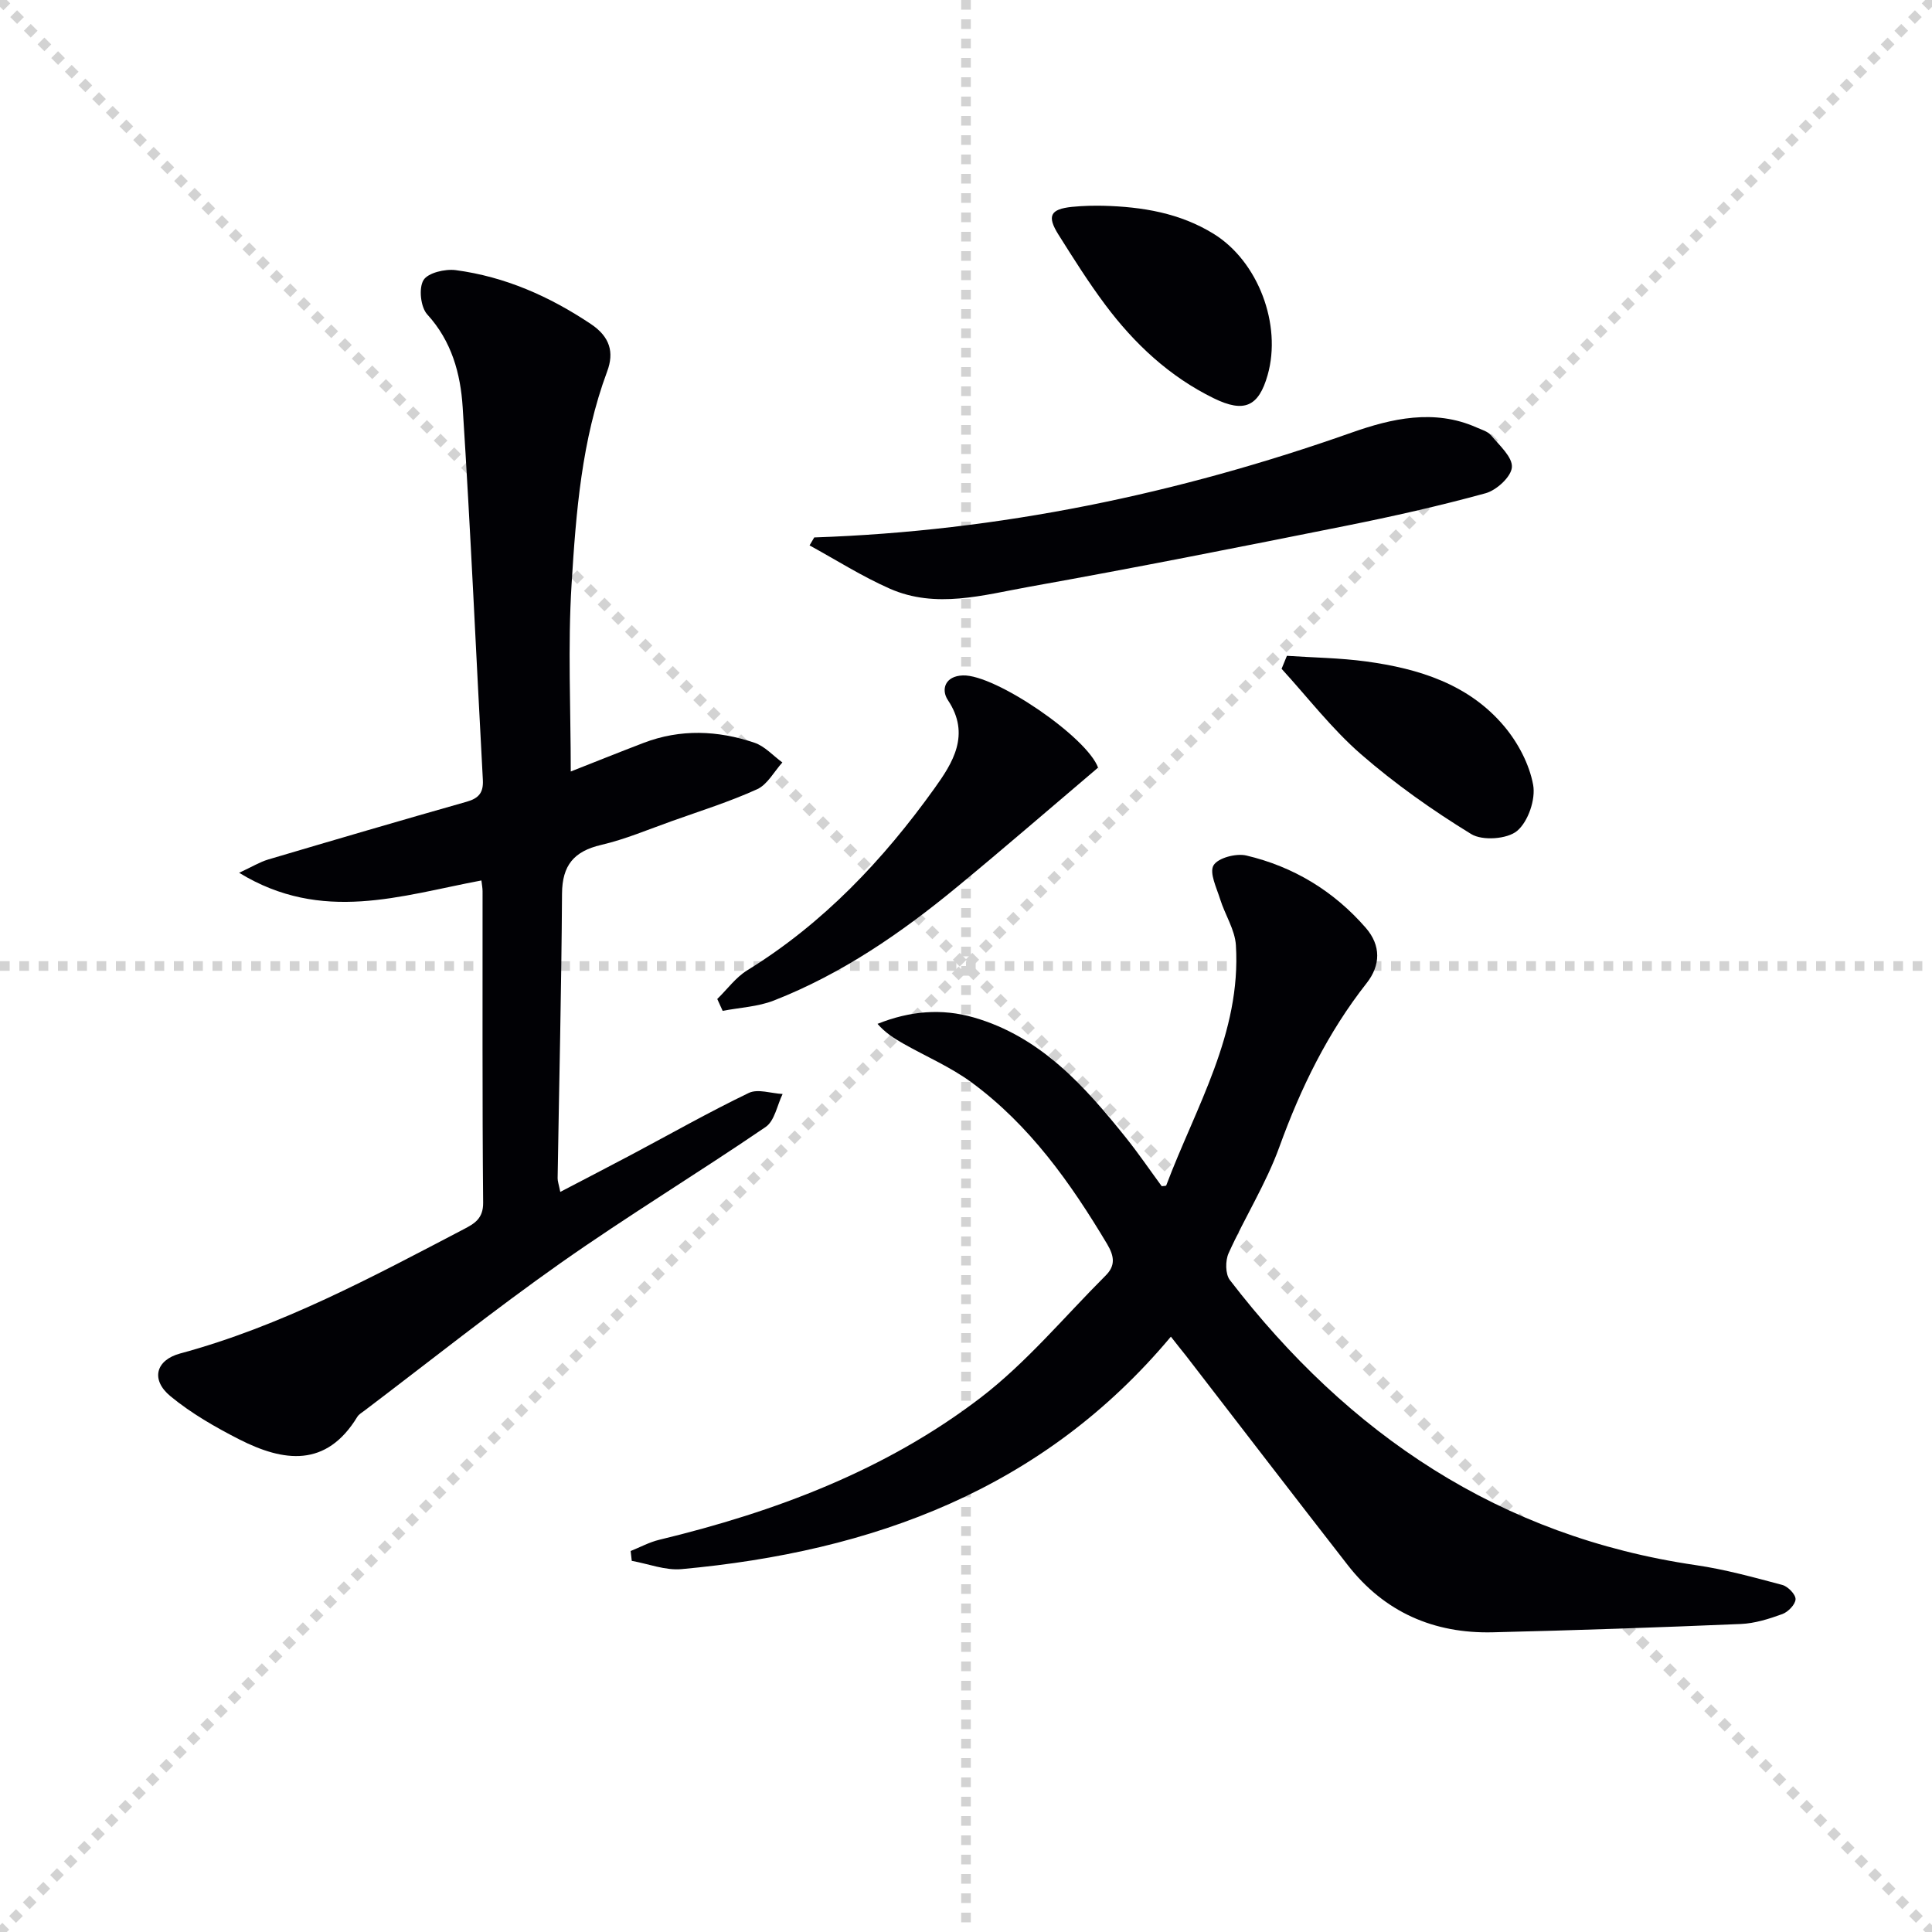
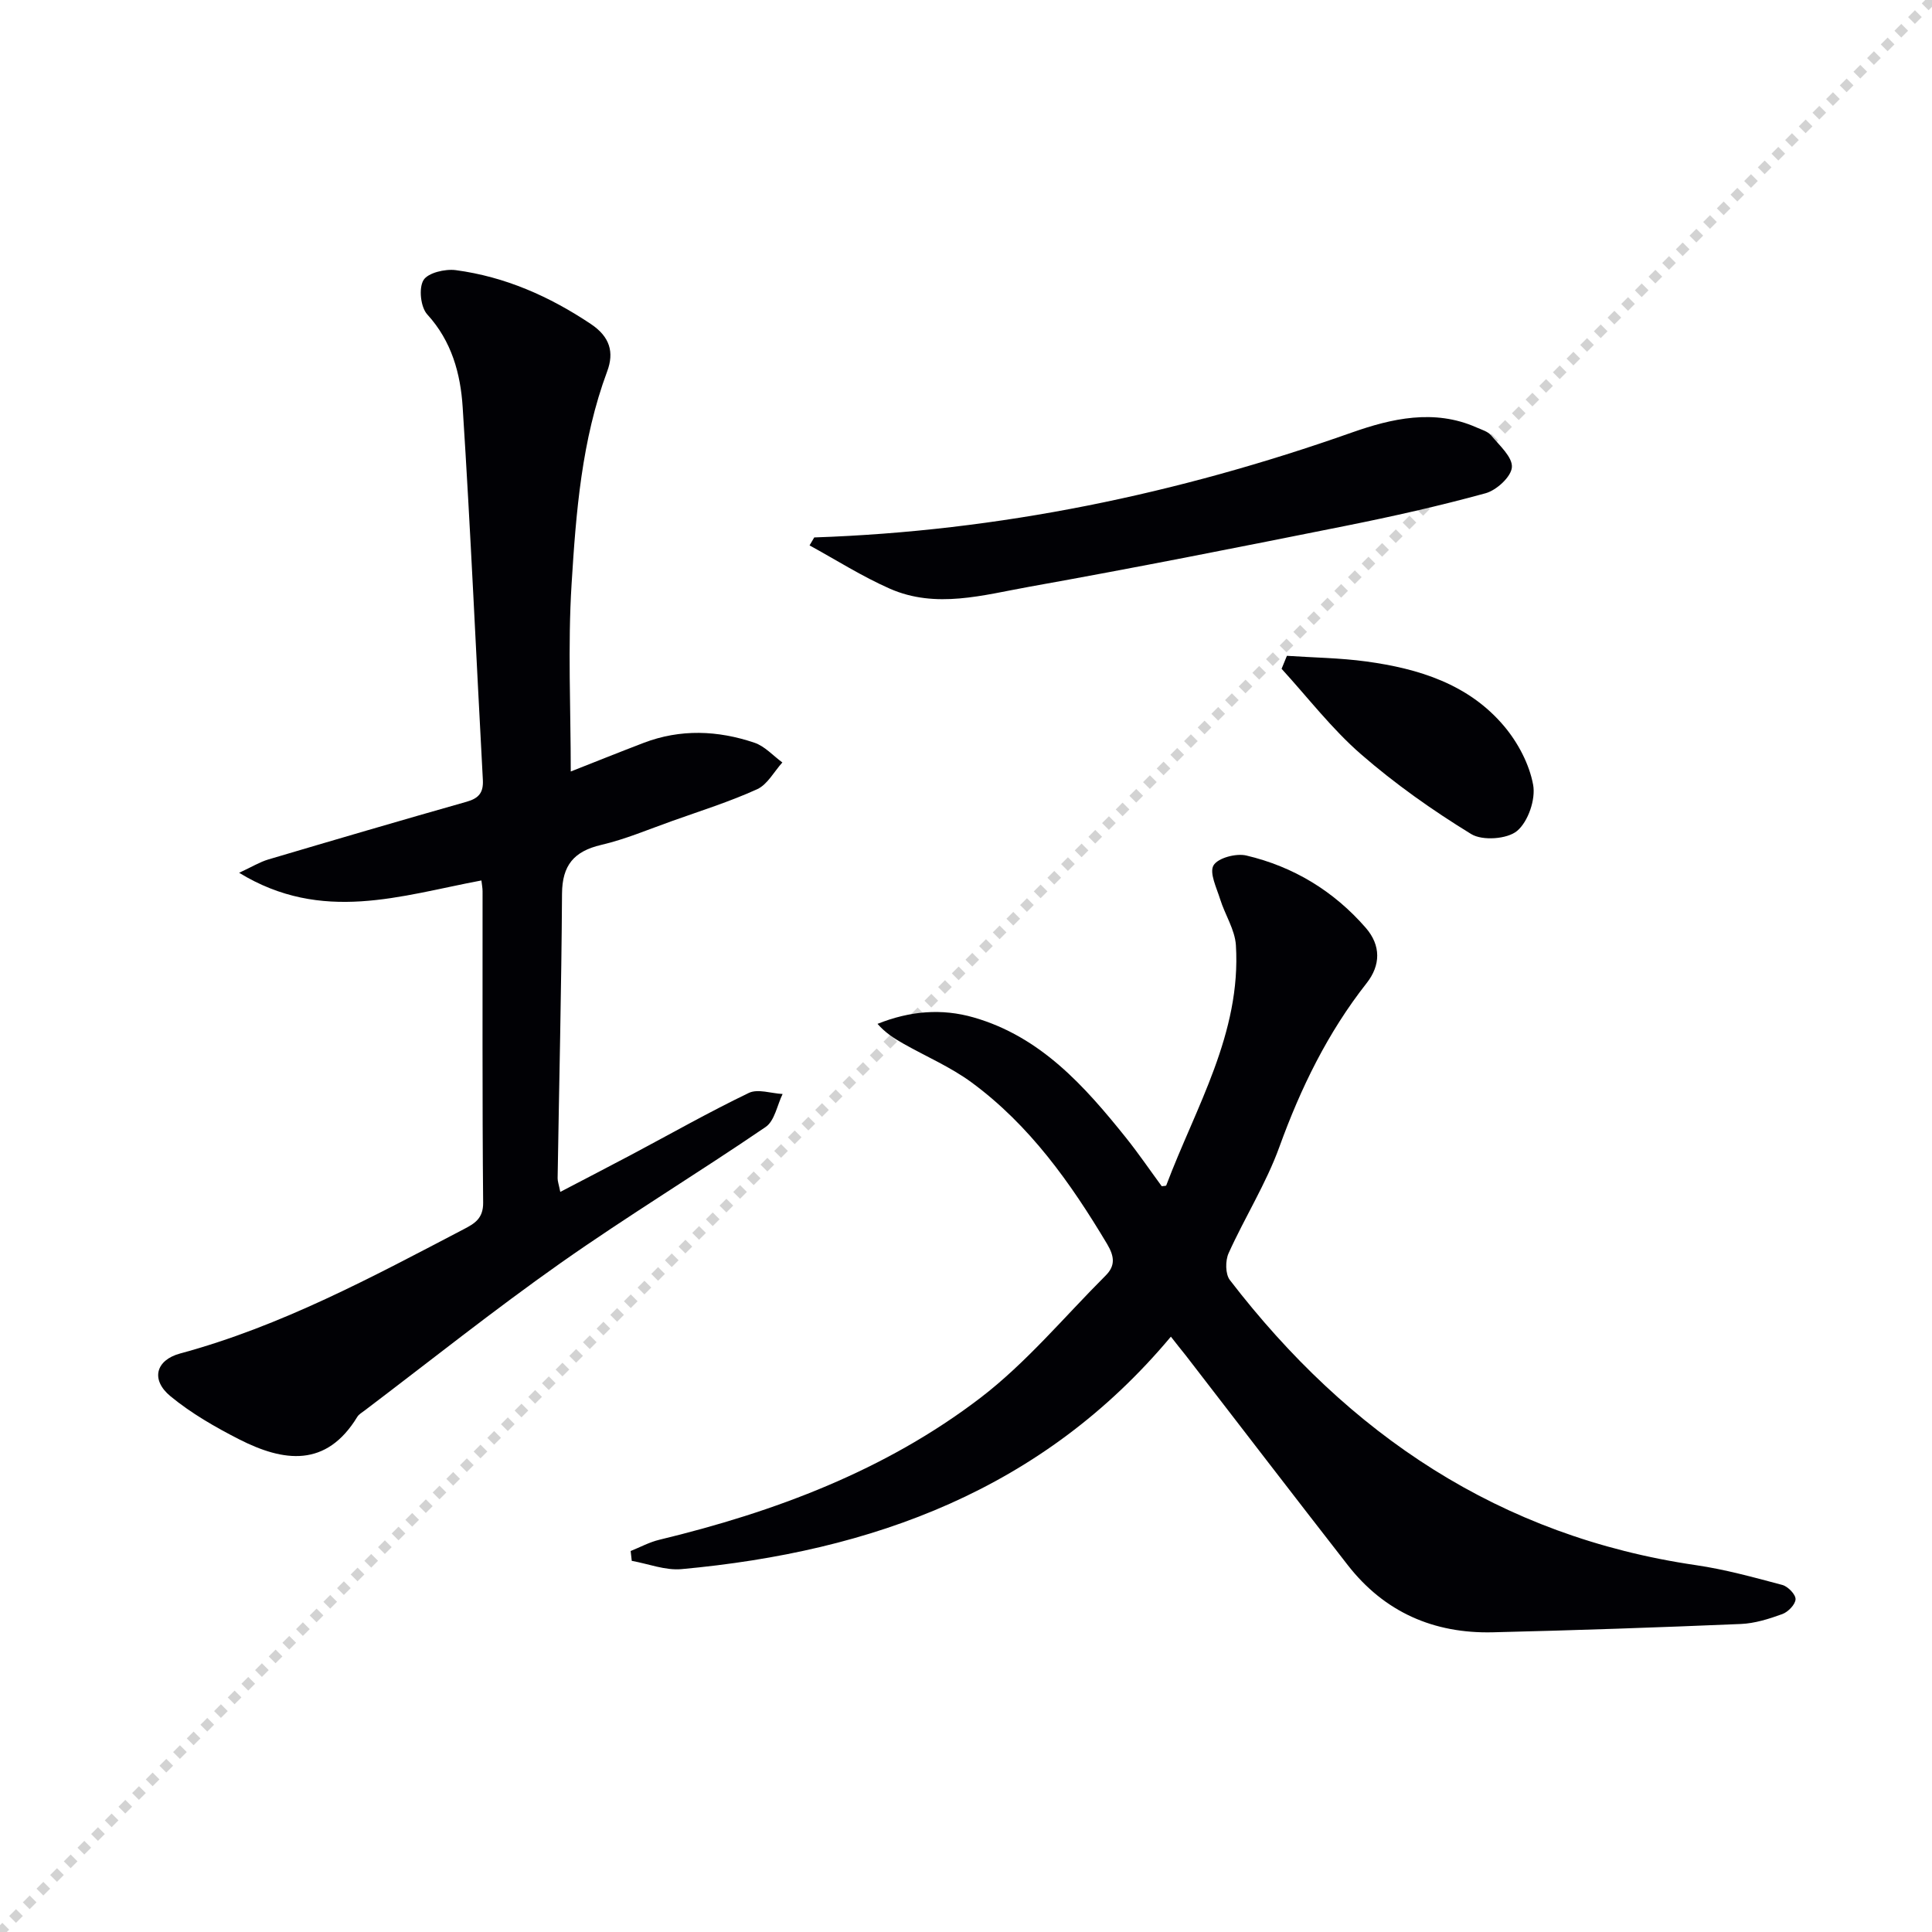
<svg xmlns="http://www.w3.org/2000/svg" enable-background="new 0 0 400 400" viewBox="0 0 400 400">
  <g stroke="lightgray" stroke-dasharray="1,1" stroke-width="1" transform="scale(2, 2)">
-     <line x1="0" y1="0" x2="200" y2="200" />
    <line x1="200" y1="0" x2="0" y2="200" />
-     <line x1="100" y1="0" x2="100" y2="200" />
-     <line x1="0" y1="100" x2="200" y2="100" />
  </g>
  <g fill="#010105">
    <path d="m242.42 276.74c-26.5 31.68-61.78 44.51-101.31 48.13-3.36.31-6.87-1.1-10.31-1.71-.08-.68-.16-1.36-.23-2.04 1.97-.79 3.87-1.83 5.91-2.32 23.95-5.78 46.83-14.35 66.49-29.38 9.53-7.29 17.38-16.78 25.94-25.33 1.99-1.99 1.88-3.89.3-6.54-7.57-12.67-16.02-24.58-28.02-33.42-4.36-3.22-9.49-5.4-14.24-8.1-1.86-1.06-3.67-2.22-5.27-4.05 6.72-2.69 13.31-3.23 19.91-1.33 13.88 3.99 22.96 14.21 31.56 24.94 2.59 3.24 4.93 6.68 7.37 10 .37-.06.89-.03.94-.17 6.11-16.21 15.54-31.5 14.42-49.72-.2-3.22-2.26-6.31-3.26-9.52-.73-2.35-2.28-5.48-1.37-7.02s4.66-2.53 6.77-2.04c9.78 2.3 18.12 7.36 24.75 14.98 3.18 3.66 3.07 7.76.19 11.43-8.06 10.25-13.65 21.69-18.08 33.93-2.75 7.6-7.17 14.59-10.51 22-.7 1.55-.69 4.32.26 5.56 24.6 31.99 55.9 53.09 96.51 59.03 6.02.88 11.95 2.52 17.85 4.09 1.17.31 2.78 1.95 2.76 2.95-.02 1.08-1.53 2.64-2.72 3.08-2.77 1.01-5.72 1.94-8.63 2.06-17.11.72-34.23 1.31-51.34 1.72-12.21.29-22.43-4.17-30.02-13.91-11.24-14.43-22.38-28.95-33.56-43.44-.94-1.16-1.86-2.32-3.06-3.86z" />
    <path d="m99.67 182.29c-16.7 3.13-32.99 8.92-50.16-1.59 2.68-1.24 4.28-2.23 6.02-2.75 13.68-4.05 27.37-8.07 41.09-11.96 2.53-.72 3.49-1.9 3.35-4.53-1.4-25.72-2.52-51.46-4.18-77.17-.44-6.9-2.26-13.65-7.33-19.19-1.37-1.5-1.8-5.4-.79-7.09.91-1.53 4.48-2.37 6.69-2.08 10.21 1.36 19.4 5.42 27.98 11.16 3.96 2.65 4.84 5.86 3.37 9.8-5.29 14.22-6.45 29.17-7.37 44.04-.8 12.86-.17 25.82-.17 38.8 4.67-1.84 9.85-3.92 15.07-5.92 7.63-2.92 15.37-2.6 22.95-.04 2.15.72 3.87 2.69 5.79 4.09-1.72 1.9-3.09 4.57-5.22 5.54-5.72 2.6-11.76 4.49-17.69 6.61-4.84 1.72-9.62 3.76-14.6 4.92-5.64 1.32-8.07 4.21-8.11 10.1-.12 19.64-.6 39.27-.91 58.91-.01.61.23 1.23.55 2.83 5.21-2.72 10-5.2 14.76-7.72 8.08-4.29 16.04-8.81 24.27-12.77 1.87-.9 4.64.1 7 .22-1.13 2.32-1.65 5.55-3.5 6.82-14.01 9.56-28.54 18.38-42.41 28.14-13.86 9.76-27.13 20.35-40.65 30.59-.53.4-1.17.76-1.5 1.3-6.43 10.55-15.25 9.33-24.43 4.66-4.98-2.54-9.94-5.39-14.23-8.92-4.17-3.43-3.07-7.5 2-8.87 20.87-5.64 39.73-15.81 58.71-25.73 2.2-1.15 4.04-2.19 4.01-5.48-.2-21.49-.1-42.99-.12-64.48 0-.66-.13-1.32-.24-2.24z" />
    <path d="m168.58 111.27c38.27-1.3 75.24-8.98 111.33-21.73 8.14-2.87 17.02-4.94 25.77-1.05 1.06.47 2.36.83 3.04 1.65 1.72 2.08 4.46 4.5 4.3 6.6-.14 1.97-3.18 4.76-5.44 5.38-9.57 2.63-19.28 4.81-29.02 6.76-21.78 4.36-43.57 8.69-65.44 12.6-9.53 1.71-19.33 4.61-28.89.4-5.74-2.53-11.1-5.94-16.62-8.96.32-.55.64-1.1.97-1.65z" />
-     <path d="m148.5 206.83c2.06-2 3.83-4.47 6.21-5.94 15.73-9.7 28.15-22.85 38.77-37.68 3.72-5.19 7.55-11.11 2.77-18.26-1.45-2.17-.61-4.99 3.11-5.11 6.67-.23 25.75 12.78 28.01 19.15.1.29.01.65.01-.09-10.06 8.53-19.52 16.73-29.18 24.69-11.59 9.56-23.91 18.05-37.99 23.56-3.3 1.29-7.05 1.45-10.59 2.14-.36-.82-.74-1.64-1.12-2.46z" />
-     <path d="m228.39 42.6c8.09.21 15.9 1.49 22.91 5.83 9.19 5.69 14.12 18.78 11.15 29.22-1.85 6.51-4.82 7.91-11.15 4.81-9.16-4.48-16.43-11.28-22.47-19.36-3.48-4.65-6.58-9.59-9.68-14.51-2.45-3.89-1.69-5.29 2.78-5.76 1.16-.12 2.32-.18 3.48-.22.99-.04 1.99-.01 2.98-.01z" />
    <path d="m266.44 135.78c5.48.37 11 .43 16.43 1.17 10.87 1.48 21.22 4.69 28.56 13.42 2.85 3.39 5.2 7.83 5.99 12.12.55 3-1.03 7.62-3.32 9.54-2.04 1.71-7.19 2.08-9.51.65-7.99-4.9-15.75-10.38-22.83-16.54-6.03-5.25-10.99-11.73-16.42-17.67.37-.89.74-1.79 1.1-2.69z" />
  </g>
</svg>